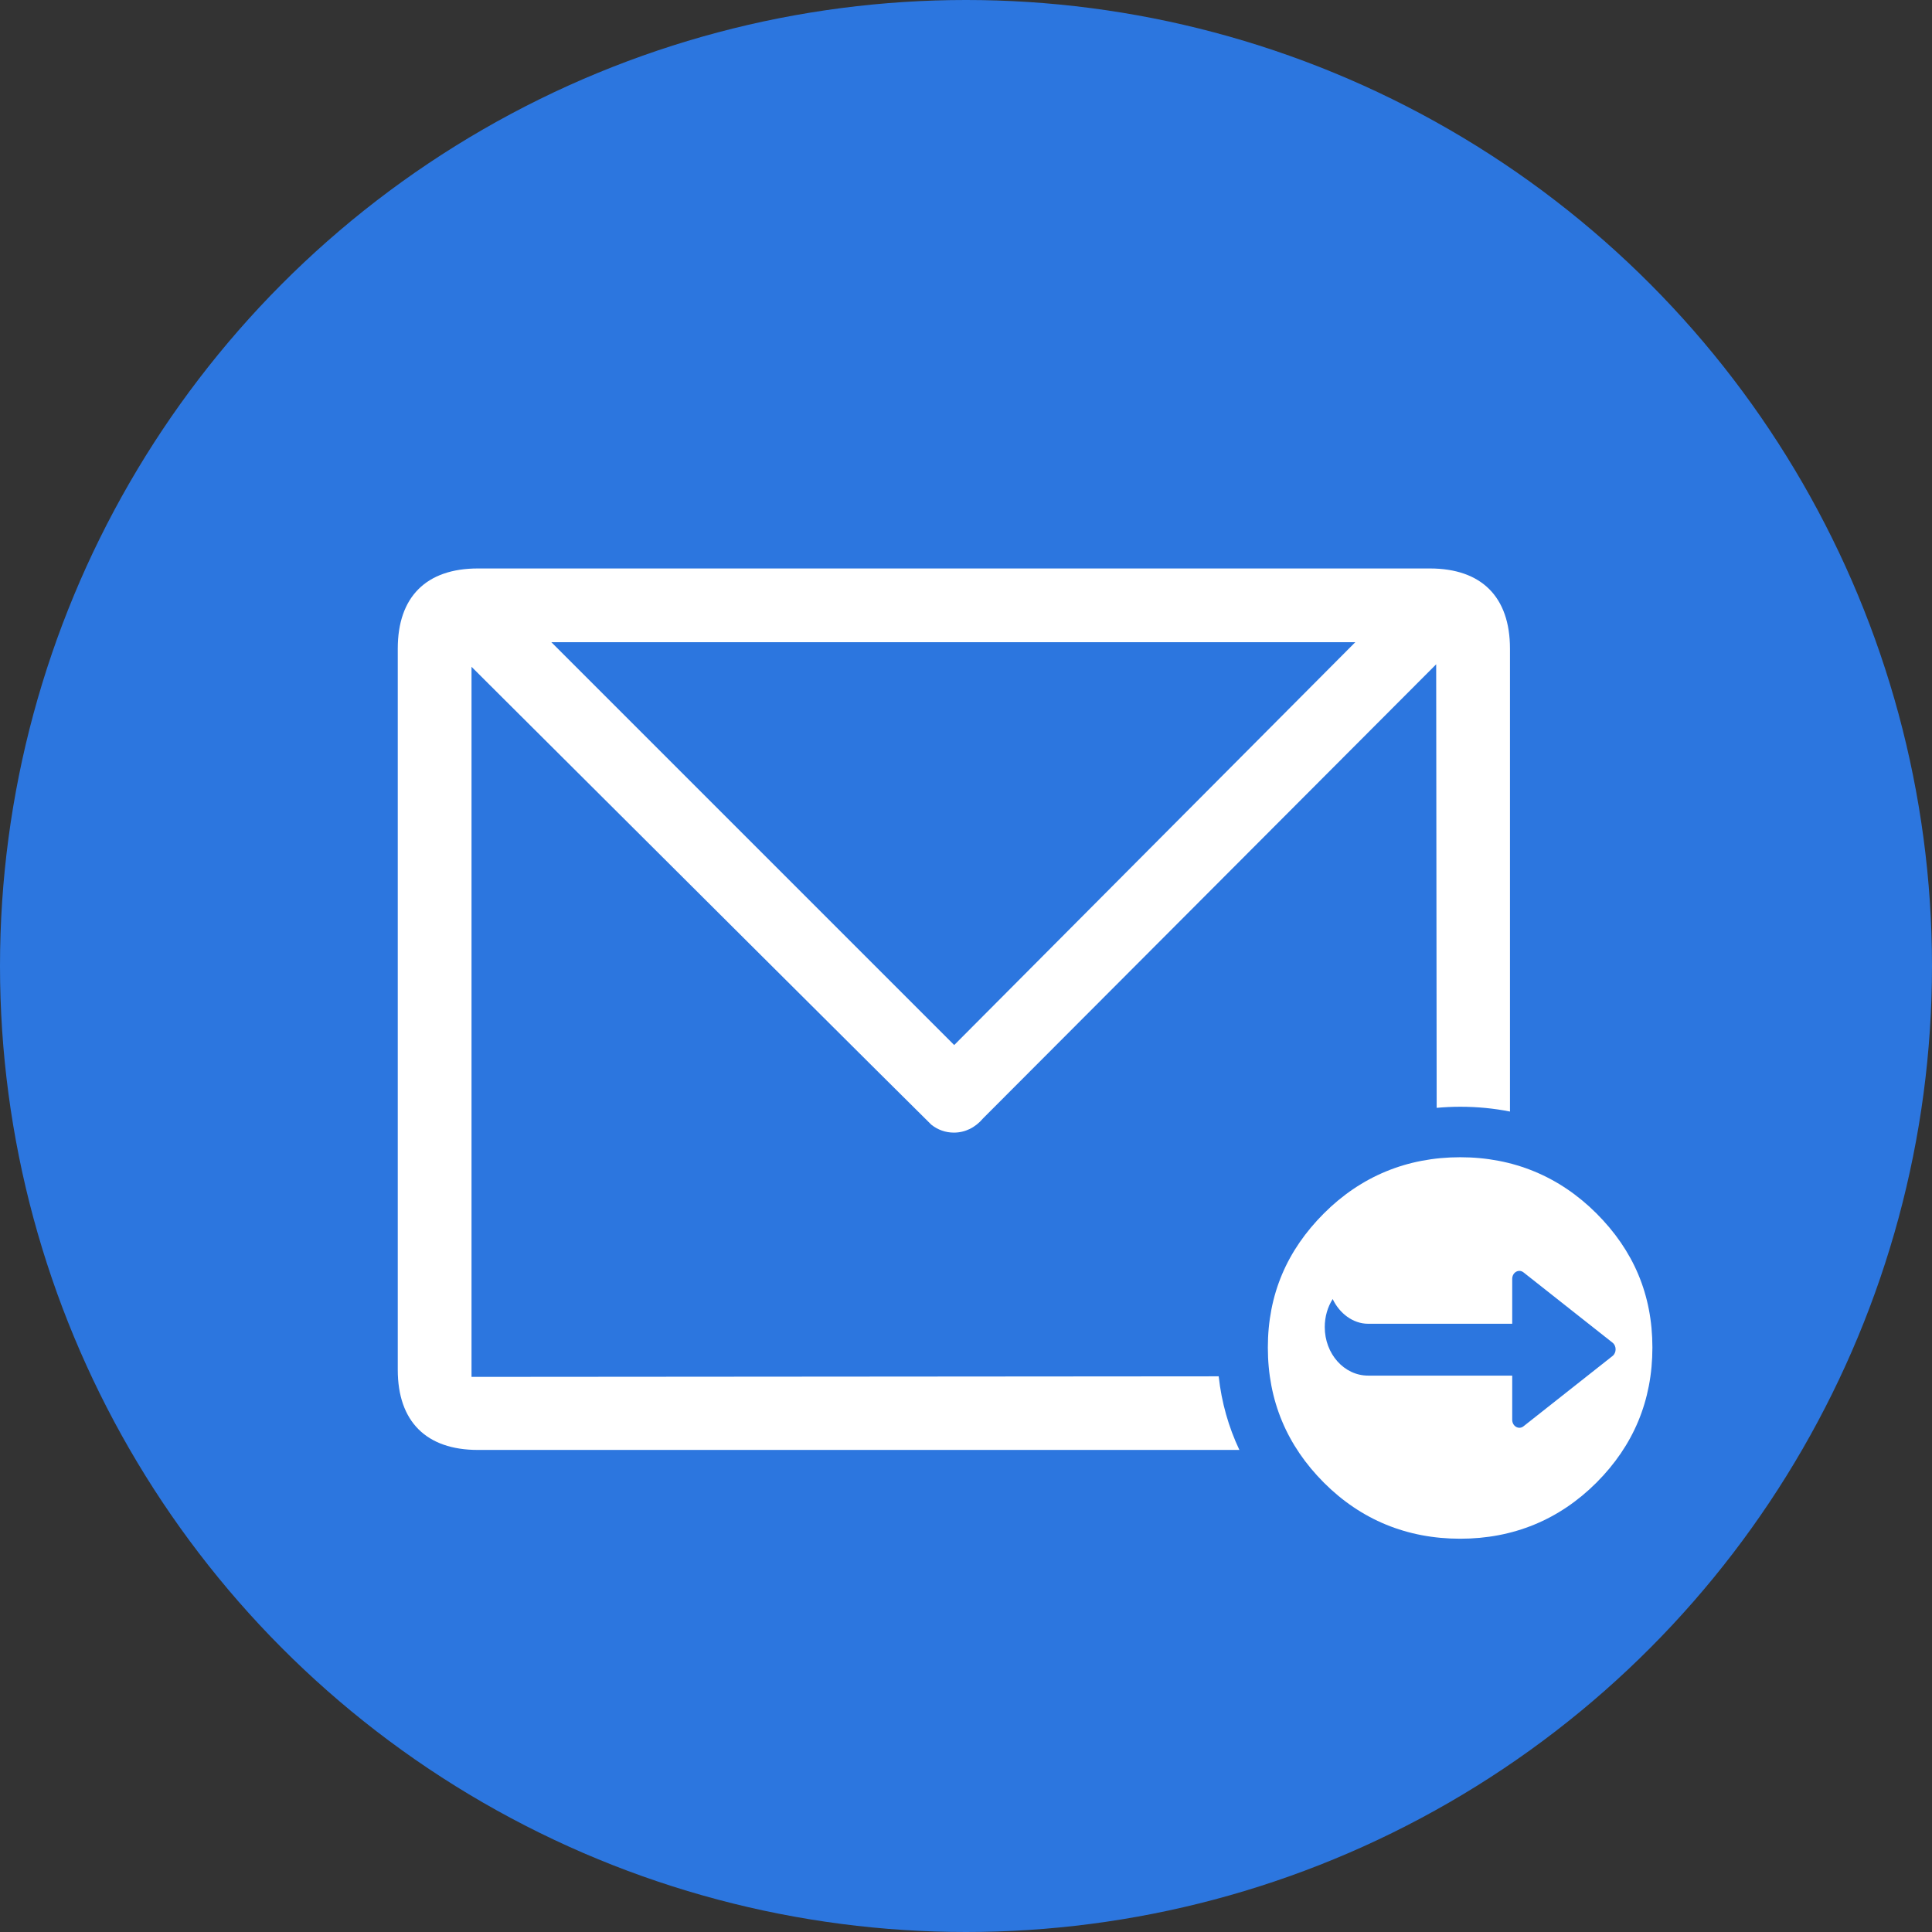
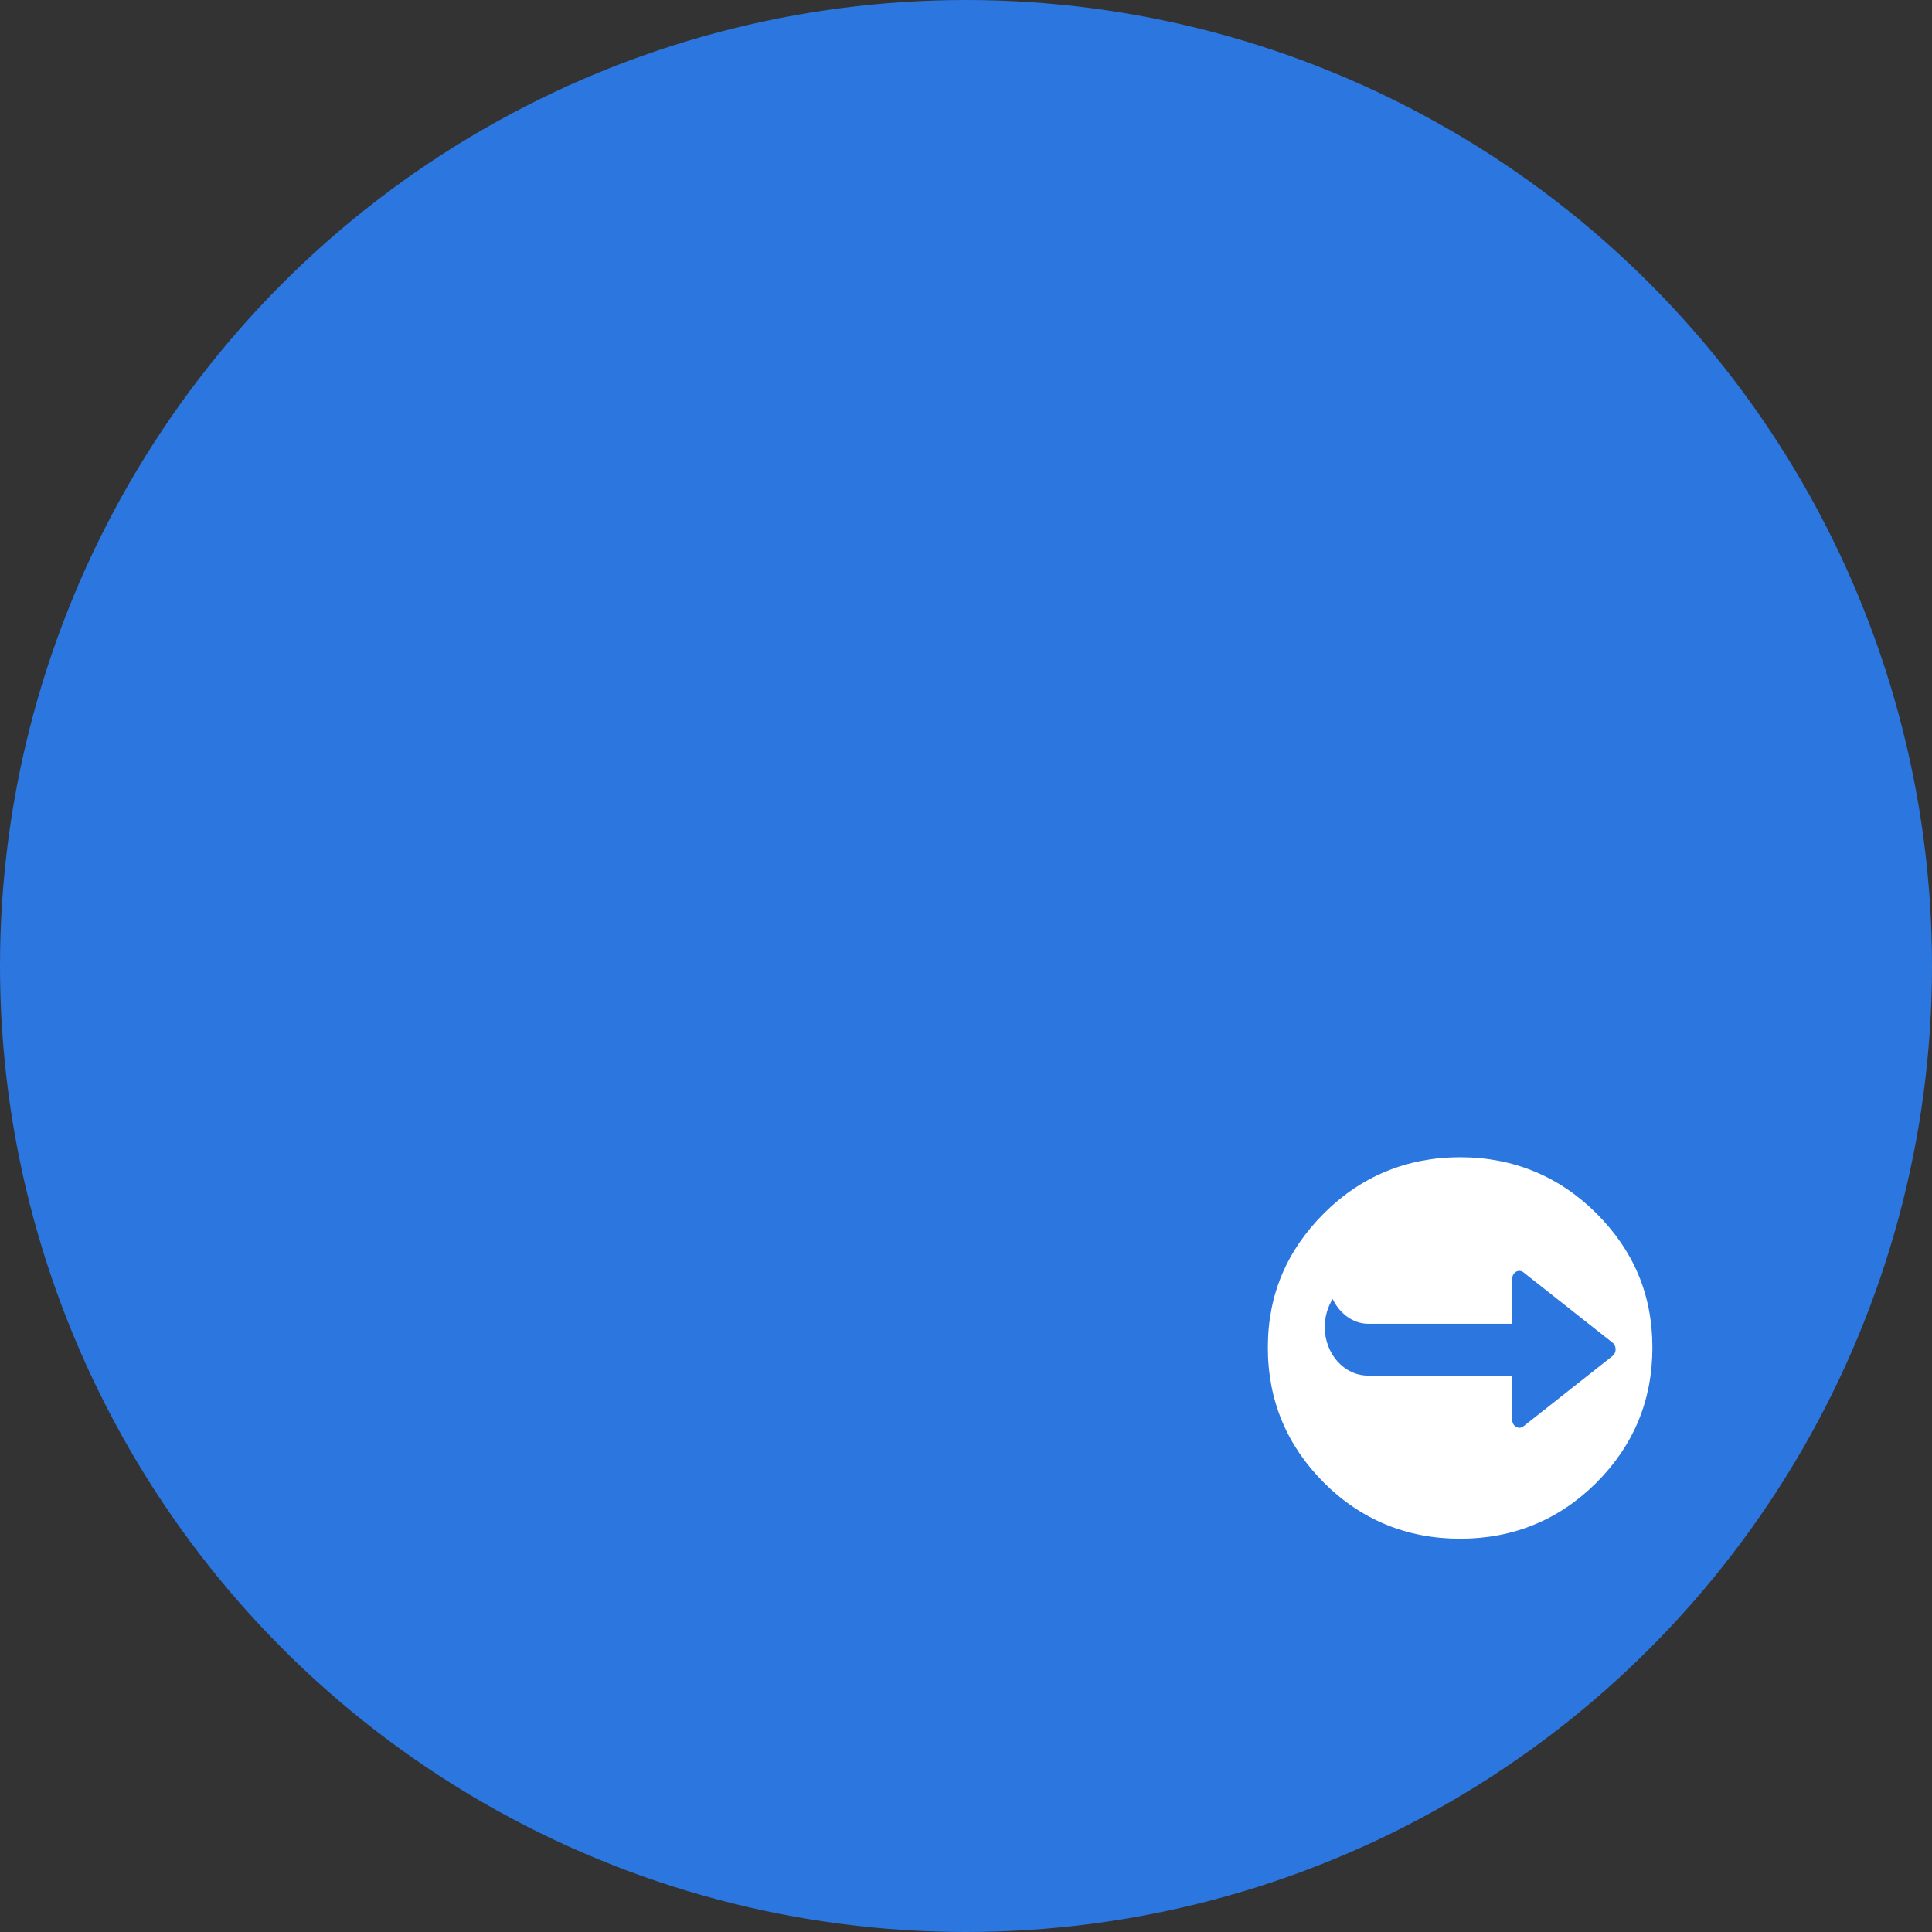
<svg xmlns="http://www.w3.org/2000/svg" width="68px" height="68px" viewBox="0 0 68 68" version="1.1">
  <rect x="0" y="0" width="68" height="68" fill="#333333" stroke="none" />
  <title>icon-15</title>
  <desc>Created with Sketch.</desc>
  <g id="页面-1" stroke="none" stroke-width="1" fill="none" fill-rule="evenodd">
    <g id="5备份-2" transform="translate(-1358, -3850)">
      <g id="icon-15" transform="translate(1358, 3850)">
        <circle id="椭圆形" fill="#2C76DF" cx="34" cy="34" r="34" />
        <g id="编组" transform="translate(14, 20)" fill="#FFFFFF" fill-rule="nonzero">
-           <path d="M2.596,28.462 L2.596,3.469 L3.845,4.714 C8.195,9.049 18.357,19.176 18.778,19.584 C19.006,19.767 19.281,19.864 19.573,19.864 C19.968,19.864 20.324,19.69 20.601,19.363 L36.549,3.381 L36.566,18.992 C36.838,18.968 37.113,18.954 37.394,18.954 C37.999,18.954 38.583,19.011 39.146,19.123 L39.146,2.829 C39.146,1.01 38.144,0.008 36.325,0.008 L2.821,0.008 C1.002,0.008 0,1.009 0,2.829 L0,28.212 C0,30.03 1.002,31.033 2.821,31.033 L29.622,31.033 C29.242,30.228 28.995,29.365 28.894,28.442 L2.596,28.462 Z M33.701,2.604 L19.597,16.77 L19.585,16.782 L5.407,2.604 L33.701,2.604 Z" id="形状" />
          <path d="M42.188,22.706 C43.491,24.009 44.159,25.562 44.159,27.429 C44.159,29.297 43.491,30.882 42.188,32.186 C40.881,33.491 39.261,34.158 37.393,34.158 C35.524,34.158 33.902,33.491 32.598,32.186 C31.296,30.882 30.624,29.296 30.624,27.429 C30.624,25.563 31.296,24.009 32.598,22.706 C33.902,21.403 35.524,20.731 37.393,20.731 C39.259,20.731 40.881,21.403 42.188,22.706 Z M39.623,24.784 C39.454,24.651 39.225,24.784 39.225,25.013 L39.225,26.592 L34.154,26.592 C33.615,26.592 33.141,26.219 32.906,25.722 C32.729,26.001 32.627,26.341 32.627,26.708 C32.627,27.652 33.309,28.417 34.154,28.417 L39.225,28.417 L39.225,29.971 C39.225,30.2 39.457,30.333 39.623,30.2 L42.759,27.724 C42.899,27.611 42.899,27.373 42.759,27.26 L39.623,24.784 Z" id="形状" />
        </g>
      </g>
    </g>
  </g>
</svg>